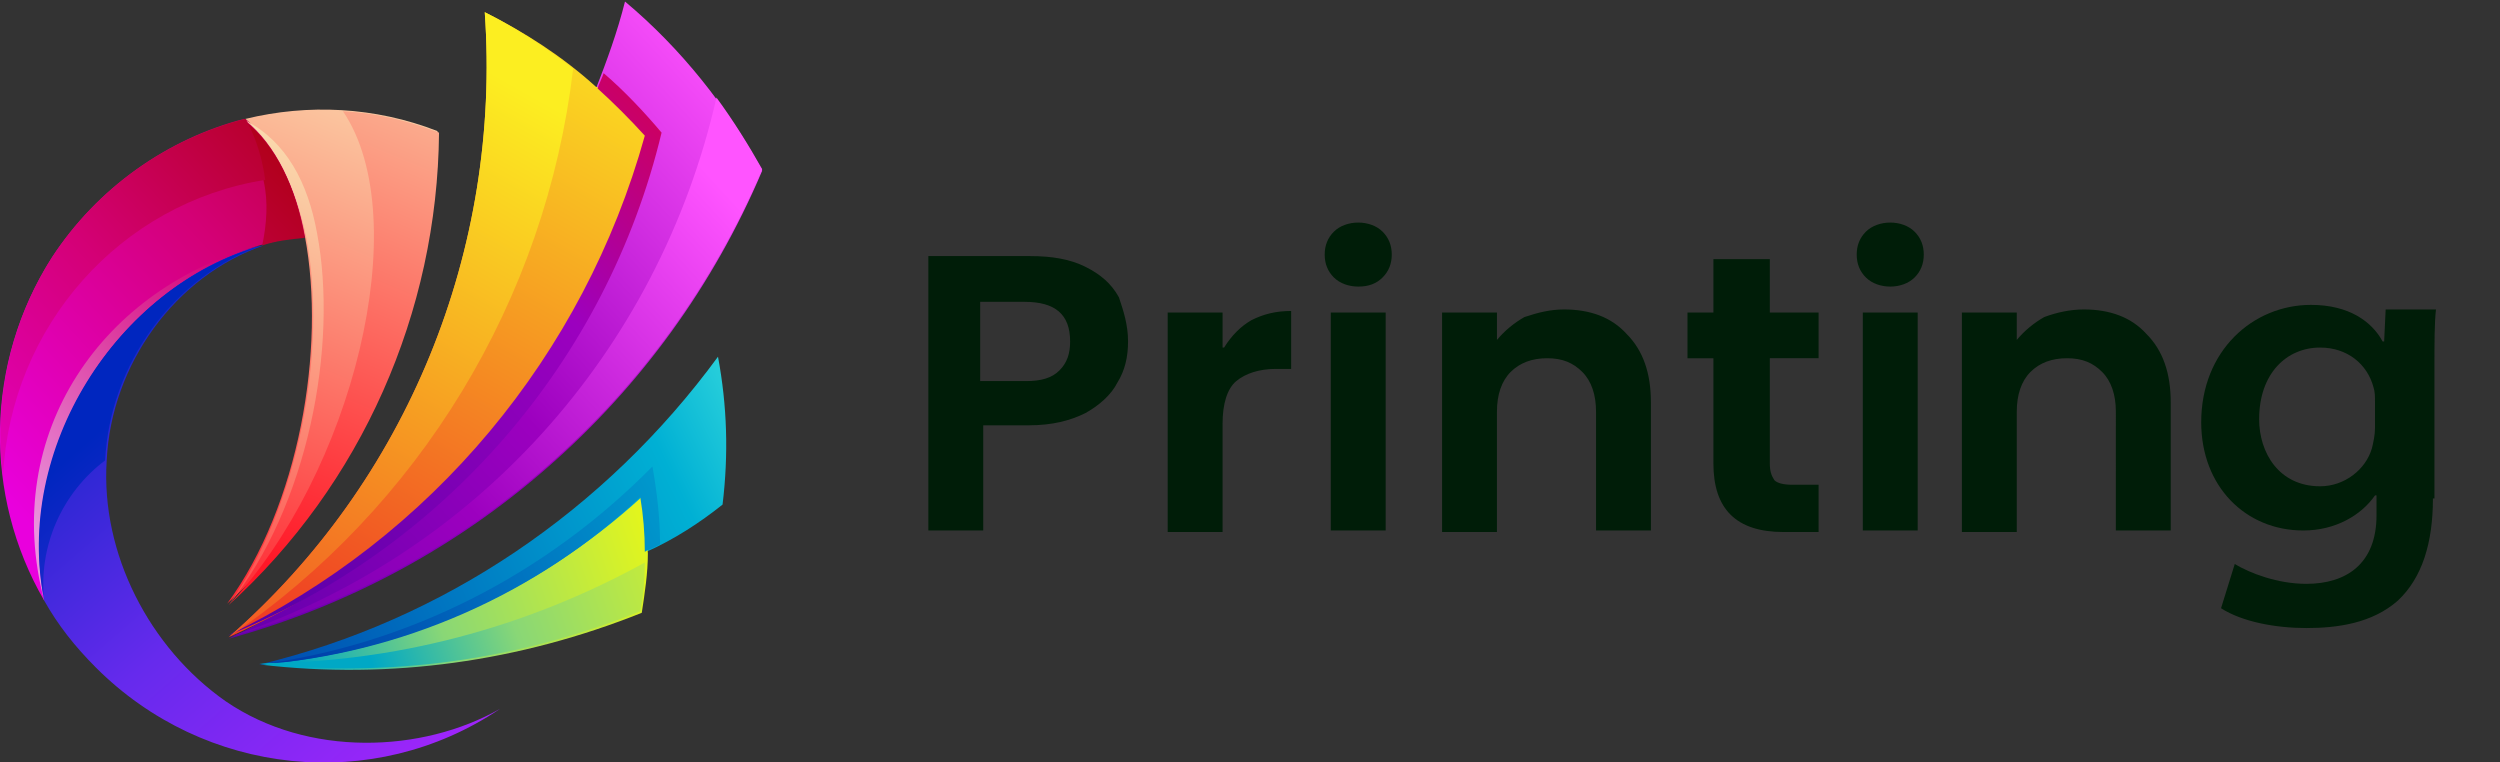
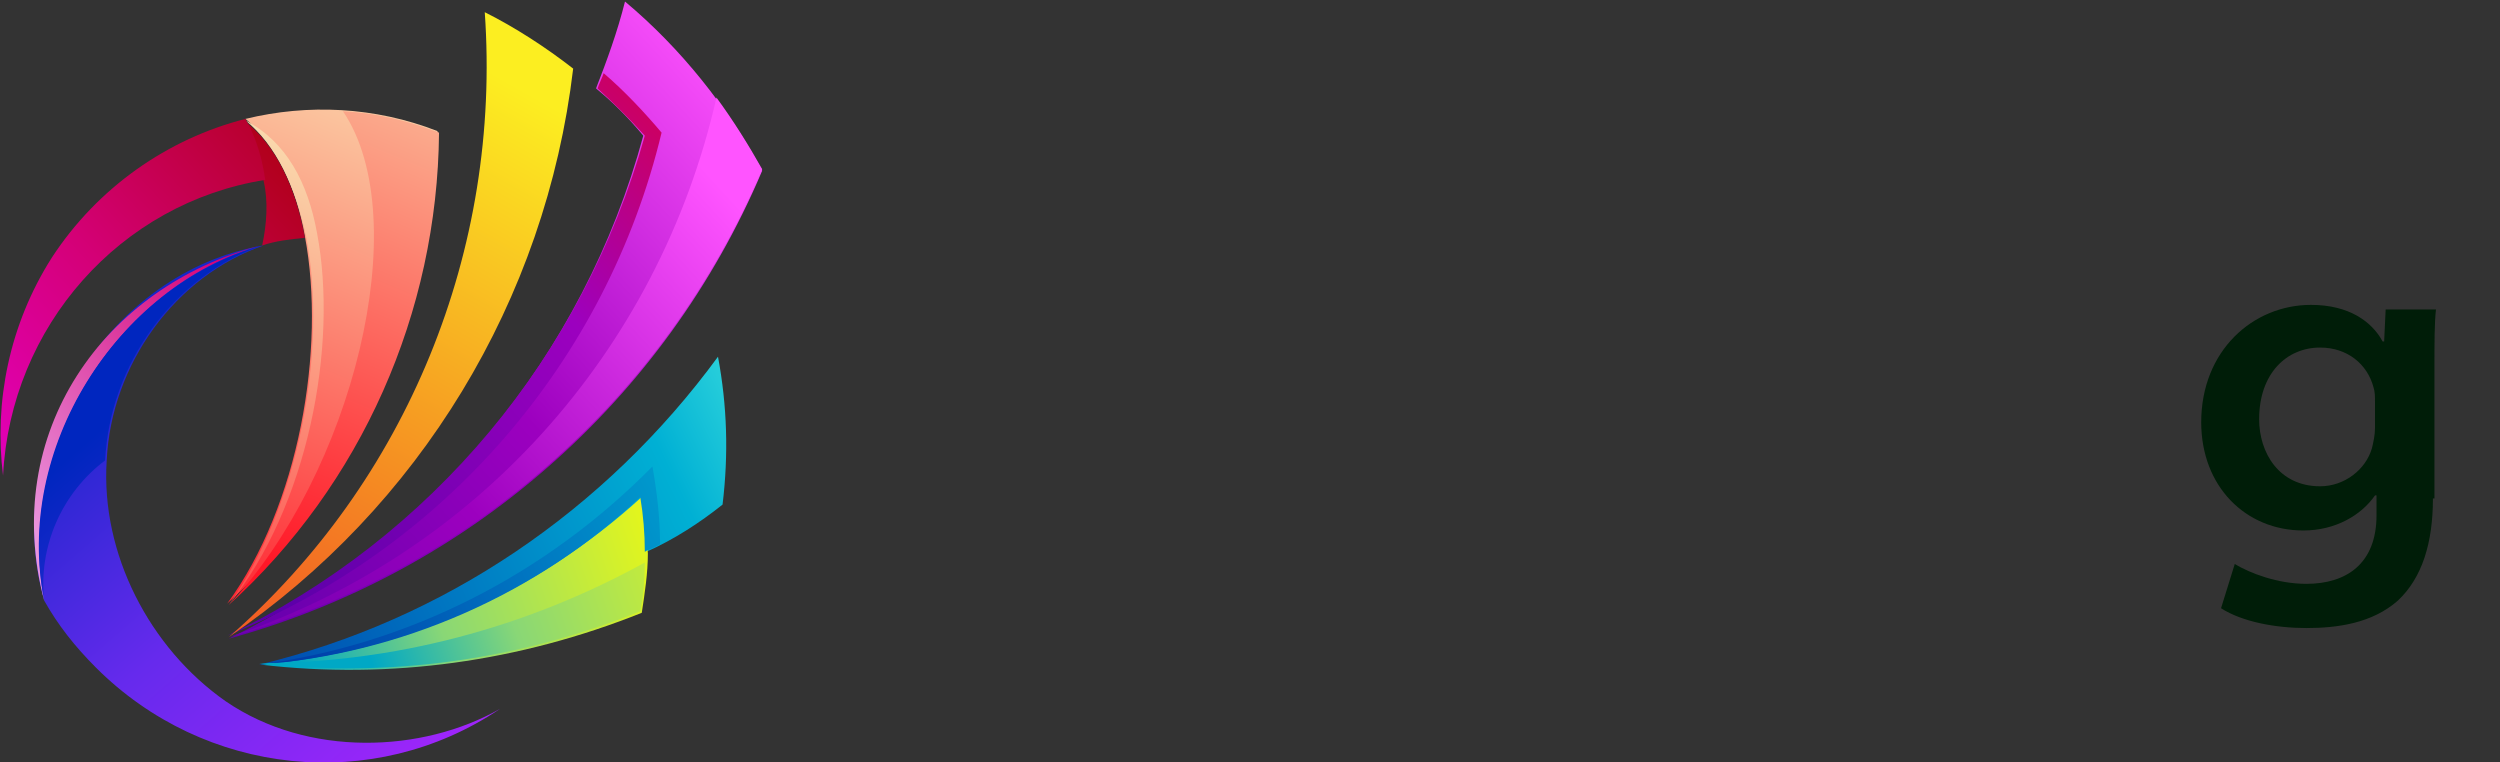
<svg xmlns="http://www.w3.org/2000/svg" version="1.1" id="Layer_1" x="0px" y="0px" viewBox="0 0 164 50" style="enable-background:new 0 0 164 50;" xml:space="preserve">
  <rect x="0" y="0" width="164" height="50" fill="#333333" stroke="none" />
  <style type="text/css">
	.st0{fill-rule:evenodd;clip-rule:evenodd;fill:url(#SVGID_1_);}
	.st1{fill-rule:evenodd;clip-rule:evenodd;fill:url(#SVGID_00000005959378288225145320000017005444213234404503_);}
	.st2{fill-rule:evenodd;clip-rule:evenodd;fill:url(#SVGID_00000164481873610551878610000018047545579494239129_);}
	.st3{fill-rule:evenodd;clip-rule:evenodd;fill:url(#SVGID_00000099630108907247716740000012002802110429545663_);}
	.st4{fill-rule:evenodd;clip-rule:evenodd;fill:url(#SVGID_00000014605737970882661220000010731590970944029327_);}
	.st5{fill-rule:evenodd;clip-rule:evenodd;fill:url(#SVGID_00000097483387960121650930000002534879705546378933_);}
	.st6{fill-rule:evenodd;clip-rule:evenodd;fill:url(#SVGID_00000120520915444900739810000004543838931982292098_);}
	.st7{fill-rule:evenodd;clip-rule:evenodd;fill:url(#SVGID_00000163041728412980840860000005064091499781827482_);}
	.st8{fill-rule:evenodd;clip-rule:evenodd;fill:url(#SVGID_00000147922036781367564310000006795304802608749211_);}
	.st9{fill-rule:evenodd;clip-rule:evenodd;fill:url(#SVGID_00000134944019794500696460000002064468088092436917_);}
	.st10{fill-rule:evenodd;clip-rule:evenodd;fill:url(#SVGID_00000151533475368423087950000014259540808799475091_);}
	.st11{fill-rule:evenodd;clip-rule:evenodd;fill:url(#SVGID_00000028282794627813420540000008634423210965682332_);}
	.st12{fill-rule:evenodd;clip-rule:evenodd;fill:url(#SVGID_00000090987820392175846290000013339783325536059576_);}
	.st13{fill-rule:evenodd;clip-rule:evenodd;fill:url(#SVGID_00000178196955398211994270000012435426582814334089_);}
	.st14{fill-rule:evenodd;clip-rule:evenodd;fill:url(#SVGID_00000167358560401732810480000013587976120388812975_);}
	.st15{fill-rule:evenodd;clip-rule:evenodd;fill:url(#SVGID_00000041989944021429304720000000402162255728577195_);}
	.st16{fill-rule:evenodd;clip-rule:evenodd;fill:url(#SVGID_00000064329064045349277040000004920148442918737035_);}
	.st17{fill-rule:evenodd;clip-rule:evenodd;fill:url(#SVGID_00000126291772636872565540000001717731903547762312_);}
	.st18{fill:#001D08;}
</style>
  <linearGradient id="SVGID_1_" gradientUnits="userSpaceOnUse" x1="31.82" y1="-3.165" x2="2.776" y2="30.212" gradientTransform="matrix(1 0 0 -1 0 49.89)">
    <stop offset="0" style="stop-color:#AE24FE" />
    <stop offset="0.49" style="stop-color:#662AED" />
    <stop offset="1" style="stop-color:#0026BF" />
  </linearGradient>
  <path class="st0" d="M2.9,39.4c0.9,1.6,2,3,3.4,4.4c7.1,7.1,18.2,8.3,26.5,2.7c-5.1,2.9-12.6,3.2-18-0.5c-5-3.5-8.2-9.7-7.8-15.8  c0.3-6.3,4.5-12.1,10.3-14.1C7.1,17.8,0,29.2,2.9,39.4z" />
  <linearGradient id="SVGID_00000070809908461927070680000017412012923958353040_" gradientUnits="userSpaceOnUse" x1="-0.886" y1="18.447" x2="30.562" y2="47.553" gradientTransform="matrix(1 0 0 -1 0 49.89)">
    <stop offset="0" style="stop-color:#E900DD" />
    <stop offset="0.5" style="stop-color:#D40076" />
    <stop offset="1" style="stop-color:#A90004" />
  </linearGradient>
-   <path style="fill-rule:evenodd;clip-rule:evenodd;fill:url(#SVGID_00000070809908461927070680000017412012923958353040_);" d="  M2.9,39.4C0.8,28.5,9,16.7,20,15.5c0.4-3.3-1.6-6.9-4-7.7C11,9.1,6.4,12.3,3.4,16.9C-1,23.8-1.1,32.5,2.9,39.4L2.9,39.4z" />
  <linearGradient id="SVGID_00000088821572237957431400000002306004950445764791_" gradientUnits="userSpaceOnUse" x1="10.354" y1="8.628" x2="28.728" y2="52.752" gradientTransform="matrix(1 0 0 -1 0 49.89)">
    <stop offset="0" style="stop-color:#FF1727" />
    <stop offset="1" style="stop-color:#F9FEC6" />
  </linearGradient>
  <path style="fill-rule:evenodd;clip-rule:evenodd;fill:url(#SVGID_00000088821572237957431400000002306004950445764791_);" d="  M20,15.5c1.4,7.4-0.4,17.7-5.1,24.1c8.7-7.9,13.7-19.2,13.8-31C24.6,7,20.2,6.8,16.1,7.8C18.1,9.4,19.4,12.2,20,15.5L20,15.5z" />
  <linearGradient id="SVGID_00000039855229138896597600000000041031484561824940_" gradientUnits="userSpaceOnUse" x1="49.756" y1="44.94" x2="10.019" y2="8.445" gradientTransform="matrix(1 0 0 -1 0 49.89)">
    <stop offset="0" style="stop-color:#FF54FF" />
    <stop offset="0.49" style="stop-color:#9C00BF" />
    <stop offset="1" style="stop-color:#5A00A9" />
  </linearGradient>
  <path style="fill-rule:evenodd;clip-rule:evenodd;fill:url(#SVGID_00000039855229138896597600000000041031484561824940_);" d="  M42.2,8.9c-3.9,14.4-13.9,26.5-27.2,33c15.7-4.3,28.6-15.6,35-30.7c-2.3-4.2-5.3-8-9-11.1c-0.5,2-1.2,3.9-1.9,5.7  C40.2,6.7,41.2,7.7,42.2,8.9z" />
  <linearGradient id="SVGID_00000139278712148851740230000006329440466919253633_" gradientUnits="userSpaceOnUse" x1="13.627" y1="0.967" x2="41.582" y2="50.636" gradientTransform="matrix(1 0 0 -1 0 49.89)">
    <stop offset="0" style="stop-color:#ED1C24" />
    <stop offset="1" style="stop-color:#FCEE21" />
  </linearGradient>
-   <path style="fill-rule:evenodd;clip-rule:evenodd;fill:url(#SVGID_00000139278712148851740230000006329440466919253633_);" d="  M15,41.8c14.6-6.5,24.4-18.7,28.3-33.2c-1-1.1-2.4-2.6-4.2-2.9c-2.2-2-4.7-3.6-7.3-4.9C32.9,16.4,26.7,31.6,15,41.8L15,41.8z" />
  <linearGradient id="SVGID_00000065765880150452906150000008700201419053485482_" gradientUnits="userSpaceOnUse" x1="57.841" y1="26.461" x2="13.515" y2="4.933" gradientTransform="matrix(1 0 0 -1 0 49.89)">
    <stop offset="0" style="stop-color:#67FFE5" />
    <stop offset="0.32" style="stop-color:#00B0D4" />
    <stop offset="0.7" style="stop-color:#0070BF" />
    <stop offset="1" style="stop-color:#003CA9" />
  </linearGradient>
  <path style="fill-rule:evenodd;clip-rule:evenodd;fill:url(#SVGID_00000065765880150452906150000008700201419053485482_);" d="  M47.1,23.4c-7.4,10.1-18,17.3-30.1,20.2c9.5-0.3,17.9-3.4,24.8-9.8c0.2,1.2,0,1.4,0.6,2.4c1.8-0.8,3.5-1.9,5-3.1  C47.8,29.8,47.7,26.6,47.1,23.4L47.1,23.4z" />
  <linearGradient id="SVGID_00000135649577118411781400000010540040364717787024_" gradientUnits="userSpaceOnUse" x1="19.713" y1="5.863" x2="47.402" y2="15.303" gradientTransform="matrix(1 0 0 -1 0 49.89)">
    <stop offset="0" style="stop-color:#00A8C5" />
    <stop offset="0.33" style="stop-color:#89D776" />
    <stop offset="1" style="stop-color:#FFFF00" />
  </linearGradient>
  <path style="fill-rule:evenodd;clip-rule:evenodd;fill:url(#SVGID_00000135649577118411781400000010540040364717787024_);" d="  M42.1,32.6c-6.9,6.3-15.7,10.2-25,11c8.5,1,17-0.2,25-3.4c0.2-1.3,0.4-2.6,0.4-3.9C42.4,35,42.3,33.8,42.1,32.6z" />
  <linearGradient id="SVGID_00000149378591119099838340000007857705077547415168_" gradientUnits="userSpaceOnUse" x1="64.045" y1="26.919" x2="19.72" y2="5.391" gradientTransform="matrix(1 0 0 -1 0 49.89)">
    <stop offset="0" style="stop-color:#67FFE5" />
    <stop offset="0.32" style="stop-color:#00B0D4" />
    <stop offset="0.7" style="stop-color:#0070BF" />
    <stop offset="1" style="stop-color:#003CA9" />
  </linearGradient>
  <path style="fill-rule:evenodd;clip-rule:evenodd;fill:url(#SVGID_00000149378591119099838340000007857705077547415168_);" d="  M42.8,30.6c-7,7.1-16,11.7-25.8,13c9.3-0.7,18.2-4.6,25-11c0.2,1.2,0.3,2.4,0.3,3.6c0.3-0.2,0.7-0.3,1-0.5  C43.3,34,43.1,32.3,42.8,30.6L42.8,30.6z" />
  <linearGradient id="SVGID_00000026143085769755373890000012135801888169855140_" gradientUnits="userSpaceOnUse" x1="24.418" y1="6.244" x2="52.108" y2="15.684" gradientTransform="matrix(1 0 0 -1 0 49.89)">
    <stop offset="0" style="stop-color:#00A8C5" />
    <stop offset="0.33" style="stop-color:#89D776" />
    <stop offset="1" style="stop-color:#FFFF00" />
  </linearGradient>
  <path style="fill-rule:evenodd;clip-rule:evenodd;fill:url(#SVGID_00000026143085769755373890000012135801888169855140_);" d="  M42.3,36.9c-7.8,4.3-16.5,6.6-25.3,6.6c8.5,1,17-0.2,25-3.4C42.2,39.1,42.3,38,42.3,36.9z" />
  <linearGradient id="SVGID_00000163789507368862022390000002279105156453755305_" gradientUnits="userSpaceOnUse" x1="47.765" y1="37.128" x2="8.03" y2="0.633" gradientTransform="matrix(1 0 0 -1 0 49.89)">
    <stop offset="0" style="stop-color:#FF54FF" />
    <stop offset="0.49" style="stop-color:#9C00BF" />
    <stop offset="1" style="stop-color:#5A00A9" />
  </linearGradient>
  <path style="fill-rule:evenodd;clip-rule:evenodd;fill:url(#SVGID_00000163789507368862022390000002279105156453755305_);" d="  M15,41.8c15.7-4.3,28.6-15.6,35-30.7c-0.9-1.6-1.9-3.2-3-4.7C43.2,23.1,31.1,36.5,15,41.8L15,41.8z" />
  <linearGradient id="SVGID_00000053515602061064964580000000915059539661089186_" gradientUnits="userSpaceOnUse" x1="54.608" y1="49.413" x2="14.648" y2="13.173" gradientTransform="matrix(1 0 0 -1 0 49.89)">
    <stop offset="0" style="stop-color:#FF0000" />
    <stop offset="0.49" style="stop-color:#9C00BF" />
    <stop offset="1" style="stop-color:#5A00A9" />
  </linearGradient>
  <path style="fill-rule:evenodd;clip-rule:evenodd;fill:url(#SVGID_00000053515602061064964580000000915059539661089186_);" d="  M14.9,41.7c14.2-5.7,24.9-18,28.5-33C42.3,7.4,41,6,39.6,4.8c-0.1,0.3-0.3,0.7-0.4,1c1.1,1,2.1,2,3.1,3.1  C38.3,23.3,28.3,35.3,14.9,41.7L14.9,41.7z" />
  <linearGradient id="SVGID_00000029766258679855736200000001919324384135395456_" gradientUnits="userSpaceOnUse" x1="7.057" y1="-6.071" x2="35.012" y2="43.598" gradientTransform="matrix(1 0 0 -1 0 49.89)">
    <stop offset="0" style="stop-color:#ED1C24" />
    <stop offset="1" style="stop-color:#FCEE21" />
  </linearGradient>
  <path style="fill-rule:evenodd;clip-rule:evenodd;fill:url(#SVGID_00000029766258679855736200000001919324384135395456_);" d="  M15,41.8c12.5-8.5,20.8-22.1,22.6-37.3c-1.8-1.4-3.8-2.7-5.8-3.7C32.9,16.4,26.7,31.6,15,41.8z" />
  <linearGradient id="SVGID_00000118356741837671628720000010986340467054234784_" gradientUnits="userSpaceOnUse" x1="15.575" y1="13.745" x2="33.949" y2="57.868" gradientTransform="matrix(1 0 0 -1 0 49.89)">
    <stop offset="0" style="stop-color:#FF1727" />
    <stop offset="1" style="stop-color:#F9FEC6" />
  </linearGradient>
  <path style="fill-rule:evenodd;clip-rule:evenodd;fill:url(#SVGID_00000118356741837671628720000010986340467054234784_);" d="  M15,39.7c8.7-7.9,13.7-19.2,13.8-31c-2.1-0.8-4.2-1.3-6.3-1.4C27.3,14.4,23.1,31.1,15,39.7L15,39.7z" />
  <linearGradient id="SVGID_00000136397294421342939550000002984197889633113774_" gradientUnits="userSpaceOnUse" x1="6.113" y1="2.385" x2="24.487" y2="46.507" gradientTransform="matrix(1 0 0 -1 0 49.89)">
    <stop offset="0" style="stop-color:#FF1727" />
    <stop offset="1" style="stop-color:#F9FEC6" />
  </linearGradient>
  <path style="fill-rule:evenodd;clip-rule:evenodd;fill:url(#SVGID_00000136397294421342939550000002984197889633113774_);" d="  M15,39.7c5.2-6.5,7.2-17,5.8-24.4c-0.6-3.3-2-6-4.7-7.4c2,1.6,3.3,4.4,4,7.7C21.5,23,19.6,33.2,15,39.7z" />
  <linearGradient id="SVGID_00000150089049281353446370000007013288920738186905_" gradientUnits="userSpaceOnUse" x1="-9.345" y1="12.865" x2="22.103" y2="41.971" gradientTransform="matrix(1 0 0 -1 0 49.89)">
    <stop offset="0" style="stop-color:#E900DD" />
    <stop offset="0.5" style="stop-color:#D40076" />
    <stop offset="1" style="stop-color:#A90004" />
  </linearGradient>
  <path style="fill-rule:evenodd;clip-rule:evenodd;fill:url(#SVGID_00000150089049281353446370000007013288920738186905_);" d="  M17.2,16.1c0.9-0.3,1.8-0.4,2.8-0.5c-0.6-3.3-1.9-6.1-4-7.7c0.7,1.3,1.1,2.6,1.3,4C17.6,13.2,17.5,14.7,17.2,16.1L17.2,16.1z" />
  <linearGradient id="SVGID_00000051383676452354793110000007068737553321079173_" gradientUnits="userSpaceOnUse" x1="-8.199" y1="17.025" x2="23.25" y2="46.131" gradientTransform="matrix(1 0 0 -1 0 49.89)">
    <stop offset="0" style="stop-color:#E900DD" />
    <stop offset="0.5" style="stop-color:#D40076" />
    <stop offset="1" style="stop-color:#A90004" />
  </linearGradient>
  <path style="fill-rule:evenodd;clip-rule:evenodd;fill:url(#SVGID_00000051383676452354793110000007068737553321079173_);" d="  M0.2,31.2c0.5-9.8,7.7-17.9,17.2-19.4c-0.2-1.4-0.6-2.8-1.3-4C11,9.1,6.4,12.3,3.4,16.9C0.6,21.3-0.4,26.4,0.2,31.2z" />
  <linearGradient id="SVGID_00000181792628542957667170000001652196236734583940_" gradientUnits="userSpaceOnUse" x1="1.441" y1="15.932" x2="32.889" y2="45.039" gradientTransform="matrix(1 0 0 -1 0 49.89)">
    <stop offset="0" style="stop-color:#E994DD" />
    <stop offset="0.5" style="stop-color:#D40076" />
    <stop offset="1" style="stop-color:#A90004" />
  </linearGradient>
  <path style="fill-rule:evenodd;clip-rule:evenodd;fill:url(#SVGID_00000181792628542957667170000001652196236734583940_);" d="  M17.1,16.1C6.8,18.8,0,28.4,2.9,39.4C1,29.5,7.6,18.8,17.1,16.1L17.1,16.1z" />
  <linearGradient id="SVGID_00000047059613790658785800000003468318119630436231_" gradientUnits="userSpaceOnUse" x1="37.815" y1="-9.76" x2="8.77" y2="23.618" gradientTransform="matrix(1 0 0 -1 0 49.89)">
    <stop offset="0" style="stop-color:#AE24FE" />
    <stop offset="0.49" style="stop-color:#662AED" />
    <stop offset="1" style="stop-color:#0026BF" />
  </linearGradient>
  <path style="fill-rule:evenodd;clip-rule:evenodd;fill:url(#SVGID_00000047059613790658785800000003468318119630436231_);" d="  M2.9,39.4c-0.4-3.6,1.2-7.1,4-9.2c0.3-6.3,4.5-12.1,10.3-14.1C7.6,18.8,0.9,29.5,2.9,39.4z" />
-   <path class="st18" d="M74,22.4c0,1-0.2,1.9-0.7,2.7c-0.4,0.8-1.2,1.5-2.1,2c-1,0.5-2.2,0.8-3.7,0.8h-3v6.9h-3.6V16.8h6.7  c1.4,0,2.6,0.2,3.6,0.7s1.7,1.1,2.2,2C73.7,20.4,74,21.3,74,22.4z M67.3,25c1,0,1.7-0.2,2.2-0.7c0.5-0.5,0.7-1.1,0.7-1.9  c0-1.8-1-2.6-3-2.6h-2.9V25H67.3z M80.3,22.8c0.5-0.8,1.1-1.4,1.8-1.8c0.8-0.4,1.6-0.6,2.6-0.6v3.8h-1c-1.1,0-2,0.3-2.6,0.8  c-0.6,0.5-0.9,1.5-0.9,2.8v7.1h-3.6V20.5h3.6V22.8z M89.1,18.8c-0.6,0-1.2-0.2-1.6-0.6c-0.4-0.4-0.6-0.9-0.6-1.5  c0-0.6,0.2-1.1,0.6-1.5c0.4-0.4,1-0.6,1.6-0.6c0.6,0,1.2,0.2,1.6,0.6c0.4,0.4,0.6,0.9,0.6,1.5c0,0.6-0.2,1.1-0.6,1.5  C90.3,18.6,89.8,18.8,89.1,18.8z M90.9,20.5v14.3h-3.6V20.5H90.9z M102.6,20.3c1.7,0,3.1,0.5,4.1,1.6c1.1,1.1,1.6,2.6,1.6,4.5v8.4  h-3.6V27c0-1.1-0.3-2-0.9-2.6c-0.6-0.6-1.3-0.9-2.3-0.9c-1,0-1.8,0.3-2.4,0.9c-0.6,0.6-0.9,1.5-0.9,2.6v7.9h-3.6V20.5h3.6v1.8  c0.5-0.6,1.1-1.1,1.8-1.5C100.9,20.5,101.7,20.3,102.6,20.3z M136.7,20.3c1.7,0,3.1,0.5,4.1,1.6c1.1,1.1,1.6,2.6,1.6,4.5v8.4h-3.6  V27c0-1.1-0.3-2-0.9-2.6c-0.6-0.6-1.3-0.9-2.3-0.9c-1,0-1.8,0.3-2.4,0.9c-0.6,0.6-0.9,1.5-0.9,2.6v7.9h-3.6V20.5h3.6v1.8  c0.5-0.6,1.1-1.1,1.8-1.5C134.9,20.5,135.8,20.3,136.7,20.3z M116.1,23.5v6.9c0,0.5,0.1,0.8,0.3,1.1c0.2,0.2,0.6,0.3,1.2,0.3h1.7  v3.1h-2.3c-3.1,0-4.6-1.5-4.6-4.5v-6.9h-1.7v-3h1.7V17h3.7v3.5h3.2v3H116.1z M124,18.8c-0.6,0-1.2-0.2-1.6-0.6  c-0.4-0.4-0.6-0.9-0.6-1.5c0-0.6,0.2-1.1,0.6-1.5c0.4-0.4,1-0.6,1.6-0.6c0.6,0,1.2,0.2,1.6,0.6c0.4,0.4,0.6,0.9,0.6,1.5  c0,0.6-0.2,1.1-0.6,1.5C125.2,18.6,124.6,18.8,124,18.8z M125.8,20.5v14.3h-3.6V20.5H125.8z" />
  <g>
-     <path class="st18" d="M159.6,32.7c0,2.9-0.7,5.2-2.3,6.7c-1.7,1.5-4,1.8-6,1.8c-2,0-4.2-0.4-5.6-1.3l0.9-2.9c1,0.6,2.8,1.3,4.7,1.3   c2.6,0,4.6-1.3,4.6-4.5v-1.3h-0.1c-0.9,1.3-2.6,2.3-4.7,2.3c-3.8,0-6.7-2.9-6.7-7.1c0-4.7,3.4-7.7,7.2-7.7c2.5,0,4,1.1,4.7,2.4h0.1   l0.1-2.1h3.3c-0.1,0.9-0.1,2.1-0.1,4V32.7z M155.8,26.4c0-0.4,0-0.7-0.1-1c-0.4-1.5-1.7-2.6-3.5-2.6c-2.2,0-4,1.7-4,4.7   c0,2.2,1.3,4.4,4,4.4c1.6,0,3-1.1,3.4-2.5c0.1-0.4,0.2-0.9,0.2-1.3V26.4z" />
+     <path class="st18" d="M159.6,32.7c0,2.9-0.7,5.2-2.3,6.7c-1.7,1.5-4,1.8-6,1.8c-2,0-4.2-0.4-5.6-1.3l0.9-2.9c1,0.6,2.8,1.3,4.7,1.3   c2.6,0,4.6-1.3,4.6-4.5v-1.3h-0.1c-0.9,1.3-2.6,2.3-4.7,2.3c-3.8,0-6.7-2.9-6.7-7.1c0-4.7,3.4-7.7,7.2-7.7c2.5,0,4,1.1,4.7,2.4h0.1   l0.1-2.1h3.3c-0.1,0.9-0.1,2.1-0.1,4V32.7z M155.8,26.4c0-0.4,0-0.7-0.1-1c-0.4-1.5-1.7-2.6-3.5-2.6c-2.2,0-4,1.7-4,4.7   c0,2.2,1.3,4.4,4,4.4c1.6,0,3-1.1,3.4-2.5c0.1-0.4,0.2-0.9,0.2-1.3V26.4" />
  </g>
</svg>